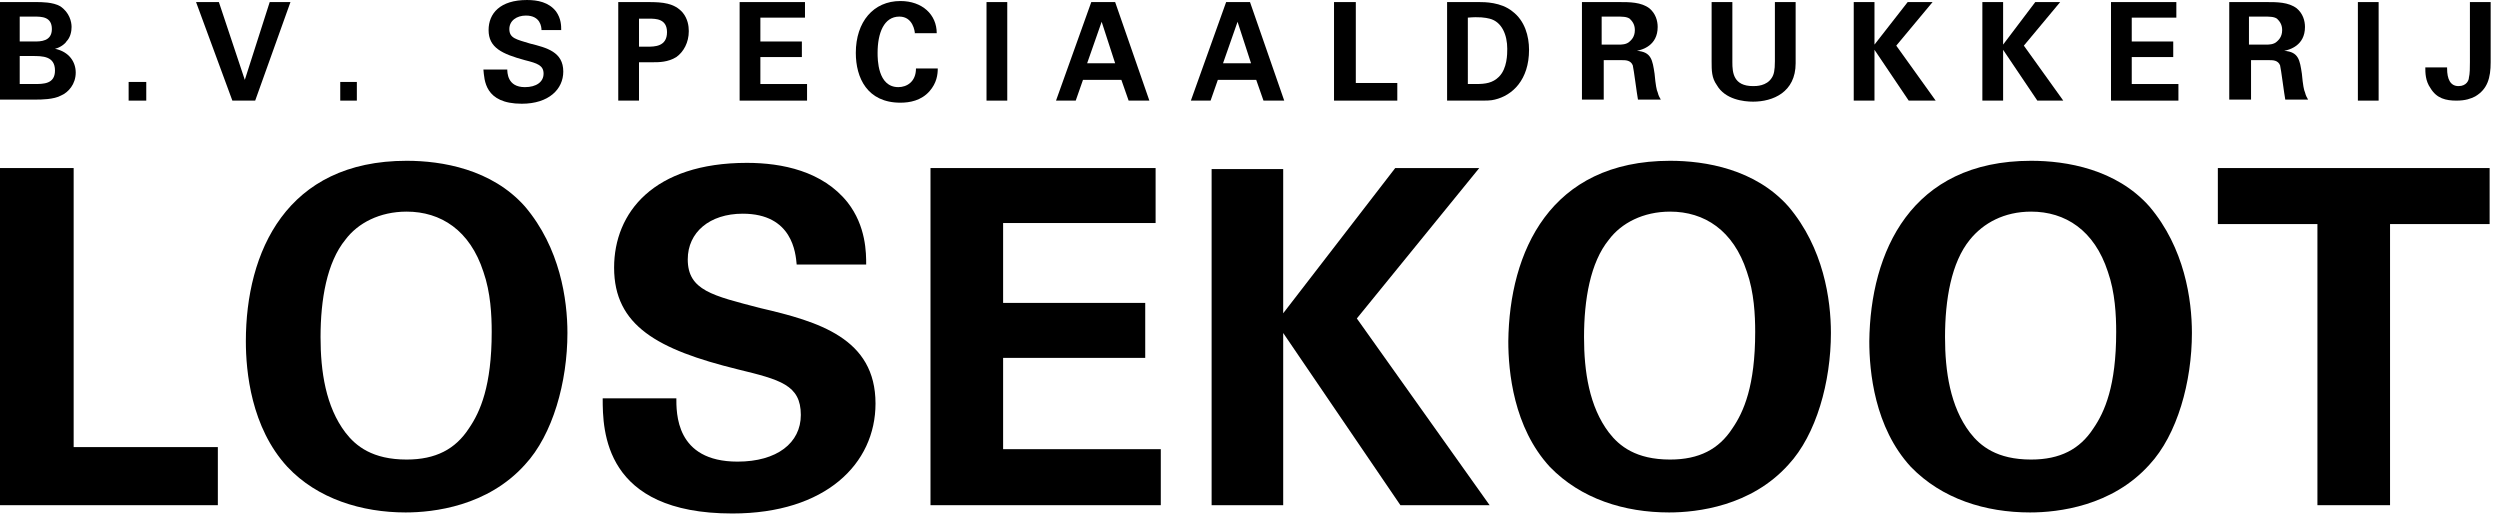
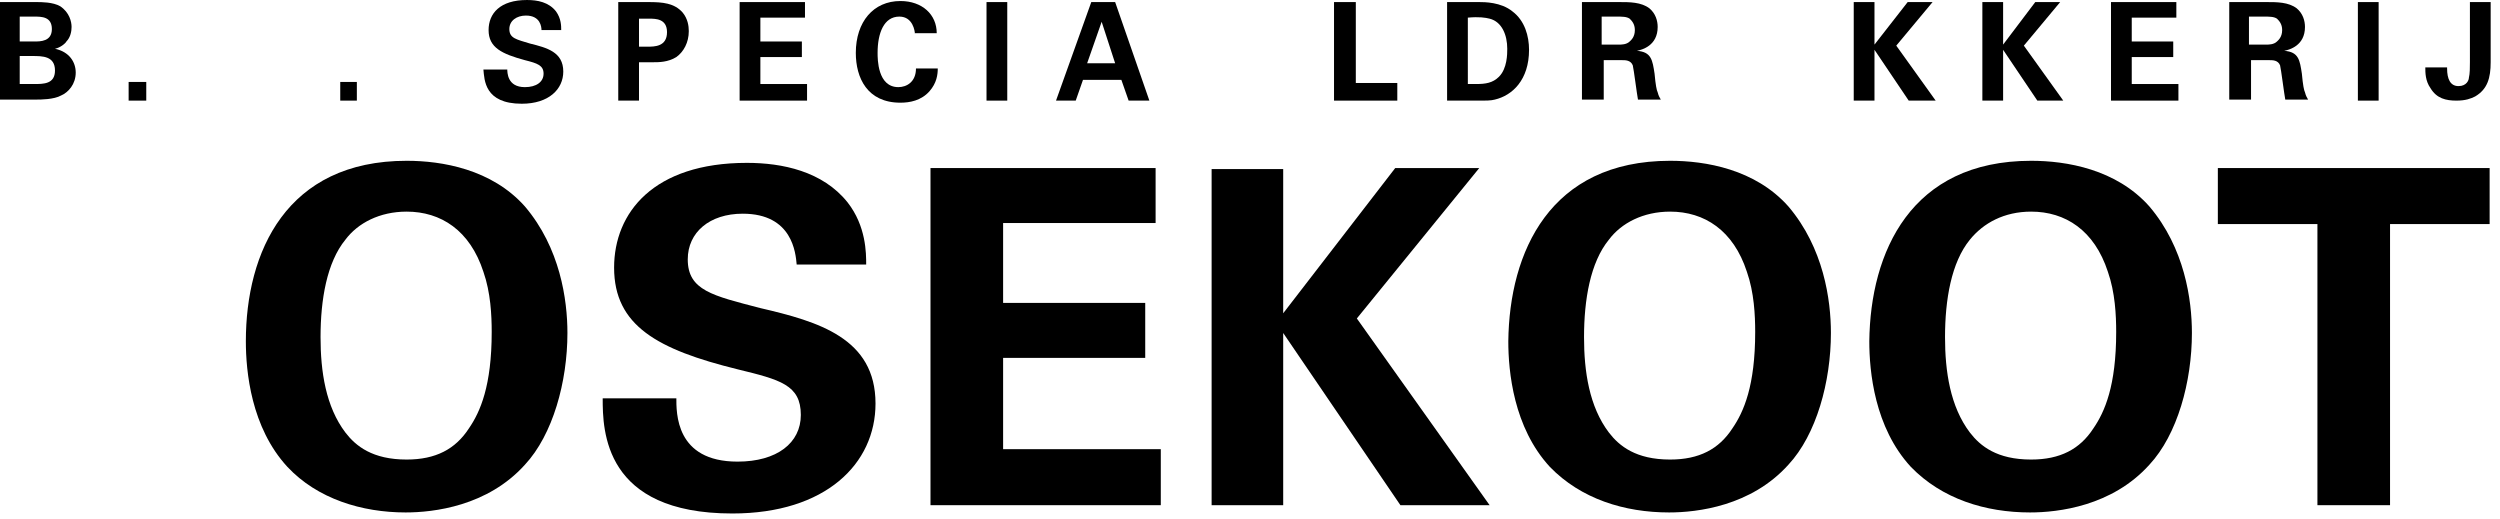
<svg xmlns="http://www.w3.org/2000/svg" version="1.1" id="Layer_1" x="0px" y="0px" viewBox="0 0 241 50" style="enable-background:new 0 0 241 50;" xml:space="preserve">
-   <polyline id="Fill-1" points="0,16.2 7.1,16.2 7.1,43.1 21,43.1 21,48.7 0,48.7 0,16.2 " />
  <path id="Fill-4" d="M33.3,41.7c1,1.3,2.6,2.6,5.9,2.6c2.8,0,4.7-1,6-3c1.1-1.6,2.2-4.1,2.2-9.3c0-1.6-0.1-3.8-0.8-5.8  c-1.3-4-4.1-5.8-7.4-5.8c-2.6,0-4.7,1.1-5.9,2.7c-1.8,2.2-2.4,5.8-2.4,9.4C30.9,35.8,31.4,39.2,33.3,41.7z M39.2,15.5  c3.4,0,8.2,0.8,11.4,4.4c3.4,4,4.1,9,4.1,12.2c0,4.7-1.4,9.8-4.1,12.7c-3.6,4-8.8,4.6-11.5,4.6c-4.2,0-8.5-1.3-11.4-4.4  c-3.5-3.8-4-9.2-4-12.1C23.7,24.3,27.6,15.5,39.2,15.5L39.2,15.5z" />
  <path id="Fill-5" d="M65.2,38.3c0,1.5-0.1,6.2,5.9,6.2c3.8,0,6.1-1.8,6.1-4.5c0-2.9-2-3.4-6.1-4.4c-7.7-1.9-11.9-4.2-11.9-9.8  c0-5.3,3.8-10.1,12.8-10.1c3.4,0,7.3,0.8,9.7,3.8c1.8,2.3,1.8,4.9,1.8,6h-6.7c-0.1-1.1-0.4-4.9-5.2-4.9c-3.2,0-5.3,1.8-5.3,4.4  c0,3,2.4,3.5,7,4.7c5.6,1.3,11.1,2.9,11.1,9.2c0,5.8-4.8,10.6-13.8,10.6c-12.4,0-12.5-8-12.5-11.1H65.2" />
  <polyline id="Fill-6" points="89.7,16.2 111.4,16.2 111.4,21.5 96.7,21.5 96.7,29.2 110.4,29.2 110.4,34.5 96.7,34.5 96.7,43.3   111.9,43.3 111.9,48.7 89.7,48.7 89.7,16.2 " />
  <polyline id="Fill-7" points="116.8,16.3 123.7,16.3 123.7,30.2 134.5,16.2 142.6,16.2 130.8,30.7 143.6,48.7 135,48.7 123.7,32.1   123.7,48.7 116.8,48.7 116.8,16.3 " />
  <path id="Fill-8" d="M155.1,41.7c1,1.3,2.6,2.6,5.9,2.6c2.8,0,4.7-1,6-3c1.1-1.6,2.2-4.1,2.2-9.3c0-1.6-0.1-3.8-0.8-5.8  c-1.3-4-4.1-5.8-7.4-5.8c-2.6,0-4.7,1.1-5.9,2.7c-1.8,2.2-2.4,5.8-2.4,9.4C152.7,35.8,153.2,39.2,155.1,41.7z M161,15.5  c3.4,0,8.2,0.8,11.4,4.4c3.4,4,4.1,9,4.1,12.2c0,4.7-1.4,9.8-4.1,12.7c-3.6,4-8.8,4.6-11.5,4.6c-4.3,0-8.5-1.3-11.5-4.4  c-3.5-3.8-4-9.2-4-12.1C145.5,24.3,149.4,15.5,161,15.5L161,15.5z" />
  <path id="Fill-9" d="M189.9,41.7c1,1.3,2.6,2.6,5.9,2.6c2.8,0,4.7-1,6-3c1.1-1.6,2.2-4.1,2.2-9.3c0-1.6-0.1-3.8-0.8-5.8  c-1.3-4-4.1-5.8-7.4-5.8c-2.6,0-4.6,1.1-5.9,2.7c-1.8,2.2-2.4,5.8-2.4,9.4C187.5,35.8,188,39.2,189.9,41.7z M195.8,15.5  c3.4,0,8.2,0.8,11.4,4.4c3.4,4,4.1,9,4.1,12.2c0,4.7-1.4,9.8-4.1,12.7c-3.6,4-8.8,4.6-11.5,4.6c-4.3,0-8.5-1.3-11.5-4.4  c-3.5-3.8-4-9.2-4-12.1C180.3,24.3,184.2,15.5,195.8,15.5L195.8,15.5z" />
  <polyline id="Fill-10" points="223.4,21.6 213.8,21.6 213.8,16.2 240,16.2 240,21.6 230.4,21.6 230.4,48.7 223.4,48.7 223.4,21.6   " />
  <path id="Fill-12" d="M1.9,8.1h1.4c0.9,0,2,0,2-1.3c0-1.4-1.2-1.4-2.2-1.4H1.9V8.1z M1.9,4h1.4C3.9,4,5,4,5,2.8c0-1.2-1-1.2-1.7-1.2  H1.9V4z M0,0.2h3.5c0.5,0,1.6,0,2.3,0.4c0.9,0.6,1.1,1.5,1.1,2c0,0.4-0.1,1-0.5,1.4C6.3,4.2,5.8,4.6,5.3,4.7v0c1.4,0.3,2,1.3,2,2.3  c0,1.1-0.7,1.9-1.4,2.2c-0.7,0.4-2,0.4-2.4,0.4H0V0.2L0,0.2z" />
  <polygon id="Fill-14" points="12.4,9.7 14.1,9.7 14.1,7.9 12.4,7.9 " />
-   <polyline id="Fill-15" points="21.1,0.2 23.6,7.7 26,0.2 28,0.2 24.6,9.7 22.4,9.7 18.9,0.2 21.1,0.2 " />
  <polygon id="Fill-16" points="32.8,9.7 34.4,9.7 34.4,7.9 32.8,7.9 " />
  <path id="Fill-18" d="M48.9,6.6c0,0.4,0,1.8,1.7,1.8c1.1,0,1.8-0.5,1.8-1.3c0-0.8-0.6-1-1.8-1.3c-2.2-0.6-3.5-1.2-3.5-2.9  c0-1.6,1.1-2.9,3.7-2.9c1,0,2.1,0.2,2.8,1.1c0.5,0.7,0.5,1.4,0.5,1.8h-1.9c0-0.3-0.1-1.4-1.5-1.4c-0.9,0-1.6,0.5-1.6,1.3  c0,0.9,0.7,1,2,1.4c1.6,0.4,3.2,0.8,3.2,2.7c0,1.7-1.4,3.1-4,3.1c-3.6,0-3.6-2.3-3.7-3.3H48.9" />
  <path id="Fill-20" d="M61.6,4.5h0.8c0.7,0,1.9,0,1.9-1.4c0-1.3-1.1-1.3-1.7-1.3h-1V4.5z M59.6,0.2h2.9c1.4,0,2.5,0.1,3.3,1  c0.5,0.6,0.6,1.3,0.6,1.8c0,1.1-0.5,2-1.2,2.5C64.4,6,63.5,6,63,6h-1.4v3.7h-2V0.2L59.6,0.2z" />
  <polyline id="Fill-21" points="71.3,0.2 77.6,0.2 77.6,1.7 73.3,1.7 73.3,4 77.3,4 77.3,5.5 73.3,5.5 73.3,8.1 77.8,8.1 77.8,9.7   71.3,9.7 71.3,0.2 " />
  <path id="Fill-22" d="M88.2,3.3c0-0.3-0.2-1.7-1.5-1.7c-1.5,0-2.1,1.6-2.1,3.5c0,0.6,0,3.3,2,3.3c0.8,0,1.7-0.5,1.7-1.8h2.1  c0,0.6-0.1,1.4-0.8,2.2c-0.8,0.9-1.9,1.1-2.8,1.1c-3.2,0-4.3-2.4-4.3-4.8c0-3,1.7-5,4.3-5c2.1,0,3.5,1.3,3.5,3.1H88.2" />
  <polygon id="Fill-23" points="95.1,9.7 97.1,9.7 97.1,0.2 95.1,0.2 " />
  <path id="Fill-24" d="M107.5,6.1l-1.3-4l-1.4,4H107.5z M107.5,0.2l3.3,9.5h-2l-0.7-2h-3.7l-0.7,2h-1.9l3.4-9.5H107.5L107.5,0.2z" />
-   <path id="Fill-25" d="M120.6,6.1l-1.3-4l-1.4,4H120.6z M120.5,0.2l3.3,9.5h-2l-0.7-2h-3.7l-0.7,2h-1.9l3.4-9.5H120.5L120.5,0.2z" />
  <polyline id="Fill-26" points="128.6,0.2 130.7,0.2 130.7,8 134.7,8 134.7,9.7 128.6,9.7 128.6,0.2 " />
  <path id="Fill-27" d="M141.5,8.1c0.2,0,0.6,0,0.8,0c0.9,0,1.6-0.1,2.2-0.7c0.8-0.8,0.8-2.2,0.8-2.7c0-1.3-0.5-2.6-1.7-2.9  c-0.4-0.1-1-0.2-2.1-0.1V8.1z M139.5,0.2l3.1,0c0.5,0,2.1,0,3.2,0.9c1.2,0.9,1.6,2.4,1.6,3.7c0,2.9-1.6,4.4-3.3,4.8  c-0.4,0.1-0.7,0.1-1.7,0.1h-2.9V0.2L139.5,0.2z" />
  <path id="Fill-28" d="M154.5,4.3h1.6c0.2,0,0.7,0,1-0.3c0.1-0.1,0.5-0.4,0.5-1.1c0-0.6-0.3-0.9-0.5-1.1c-0.3-0.2-0.7-0.2-1.3-0.2  h-1.4V4.3z M152.5,0.2h3.6c1,0,2.1,0,2.9,0.6c0.6,0.5,0.8,1.2,0.8,1.8c0,1.8-1.5,2.2-2,2.3c1.4,0.1,1.5,0.9,1.7,2.2  c0.1,1.1,0.2,1.6,0.3,1.8c0.1,0.4,0.2,0.5,0.3,0.7h-2.2c-0.1-0.5-0.4-2.9-0.5-3.3c-0.2-0.5-0.7-0.5-1-0.5h-1.8v3.8h-2.1V0.2  L152.5,0.2z" />
-   <path id="Fill-29" d="M167,0.2V6c0,1,0.1,2.3,2,2.3c0.3,0,1.3,0,1.8-0.8c0.2-0.3,0.3-0.7,0.3-1.6V0.2h2v5.9c0,2.8-2.2,3.7-4.1,3.7  c-0.9,0-2.7-0.2-3.5-1.6C165,7.5,165,6.8,165,5.9V0.2H167" />
  <polyline id="Fill-30" points="178.7,0.2 180.7,0.2 180.7,4.3 183.9,0.2 186.3,0.2 182.8,4.4 186.6,9.7 184,9.7 180.7,4.8   180.7,9.7 178.7,9.7 178.7,0.2 " />
  <polyline id="Fill-31" points="191.1,0.2 193.1,0.2 193.1,4.3 196.2,0.2 198.6,0.2 195.1,4.4 198.9,9.7 196.4,9.7 193.1,4.8   193.1,9.7 191.1,9.7 191.1,0.2 " />
  <polyline id="Fill-32" points="203.5,0.2 209.8,0.2 209.8,1.7 205.5,1.7 205.5,4 209.5,4 209.5,5.5 205.5,5.5 205.5,8.1 210,8.1   210,9.7 203.5,9.7 203.5,0.2 " />
  <path id="Fill-33" d="M216.9,4.3h1.6c0.2,0,0.7,0,1-0.3c0.1-0.1,0.5-0.4,0.5-1.1c0-0.6-0.3-0.9-0.5-1.1c-0.3-0.2-0.7-0.2-1.3-0.2  h-1.4V4.3z M214.9,0.2h3.6c1,0,2.1,0,2.9,0.6c0.6,0.5,0.8,1.2,0.8,1.8c0,1.8-1.5,2.2-2,2.3c1.4,0.1,1.5,0.9,1.7,2.2  c0.1,1.1,0.2,1.6,0.3,1.8c0.1,0.4,0.2,0.5,0.3,0.7h-2.2c-0.1-0.5-0.4-2.9-0.5-3.3c-0.2-0.5-0.7-0.5-1-0.5H217v3.8h-2.1V0.2  L214.9,0.2z" />
  <polygon id="Fill-34" points="227.3,9.7 229.3,9.7 229.3,0.2 227.3,0.2 " />
  <path id="Fill-35" d="M235.9,6.6c0,1,0.3,1.7,1.1,1.7c0.8,0,1-0.6,1-0.8c0.1-0.4,0.1-1,0.1-1.5V0.2h2V6c0,1.5-0.3,2.6-1.5,3.3  c-0.4,0.2-0.9,0.4-1.8,0.4c-1,0-1.9-0.2-2.5-1.2c-0.5-0.7-0.5-1.5-0.5-2H235.9" />
</svg>